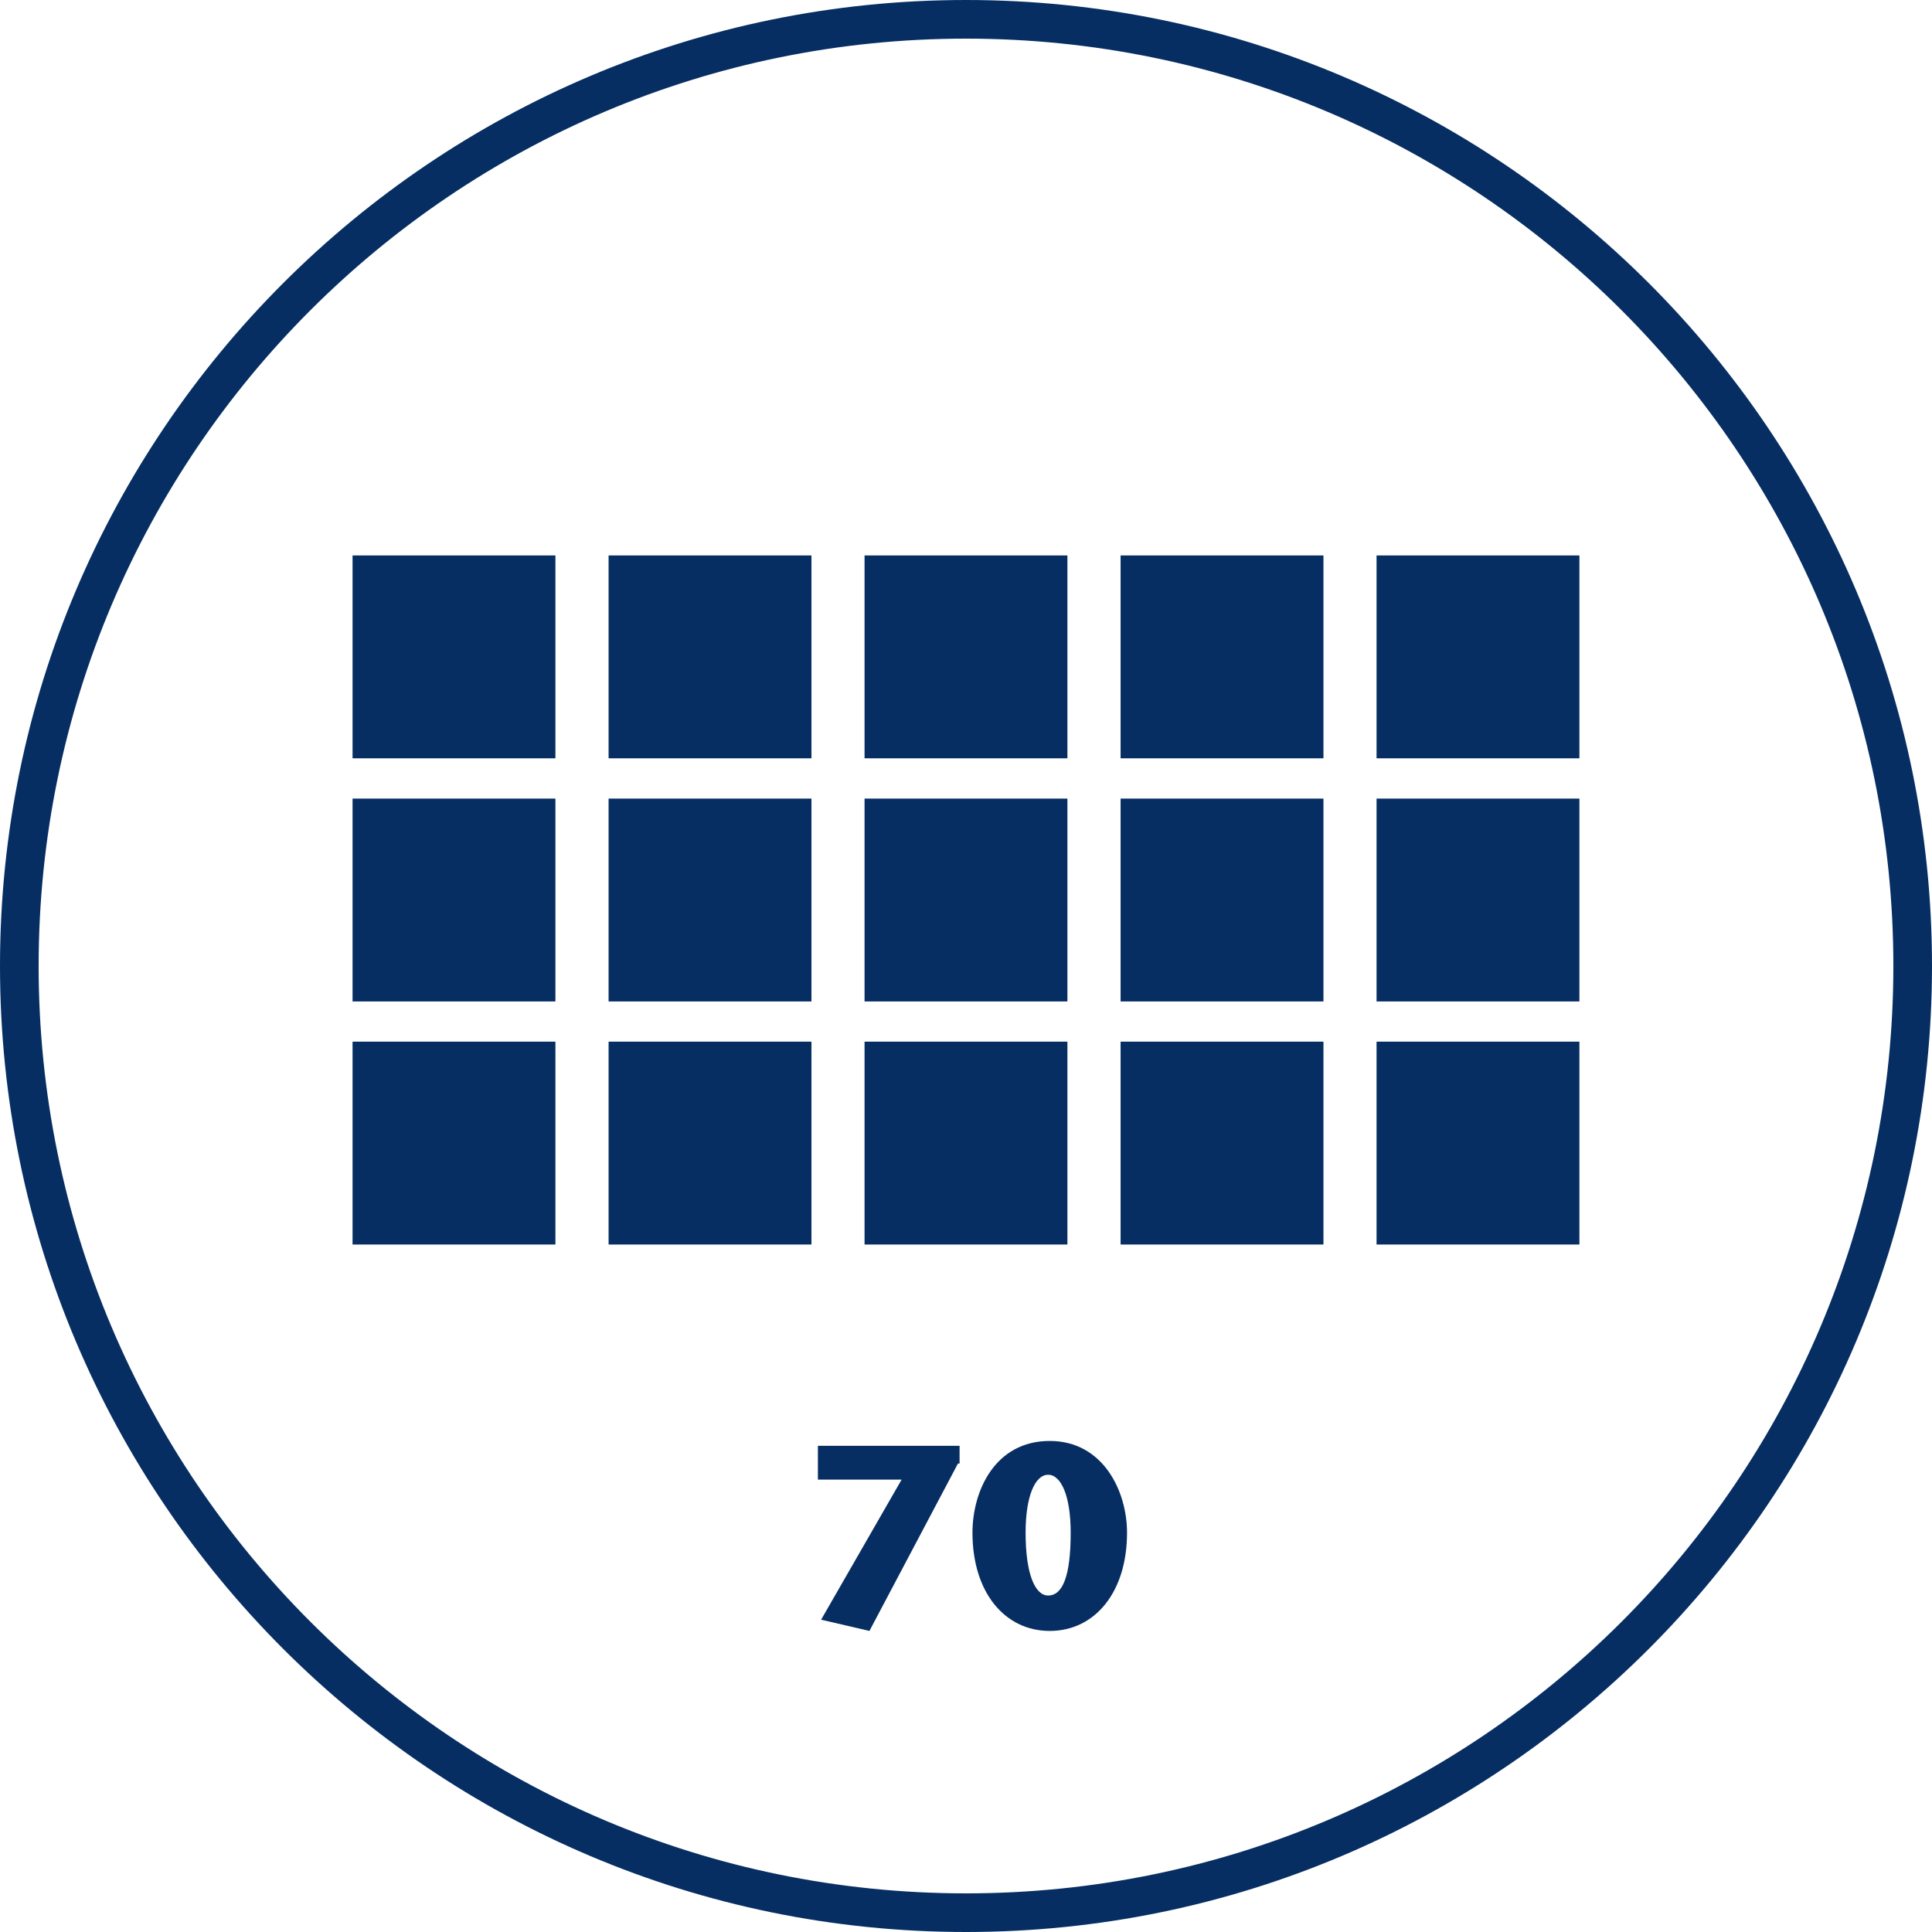
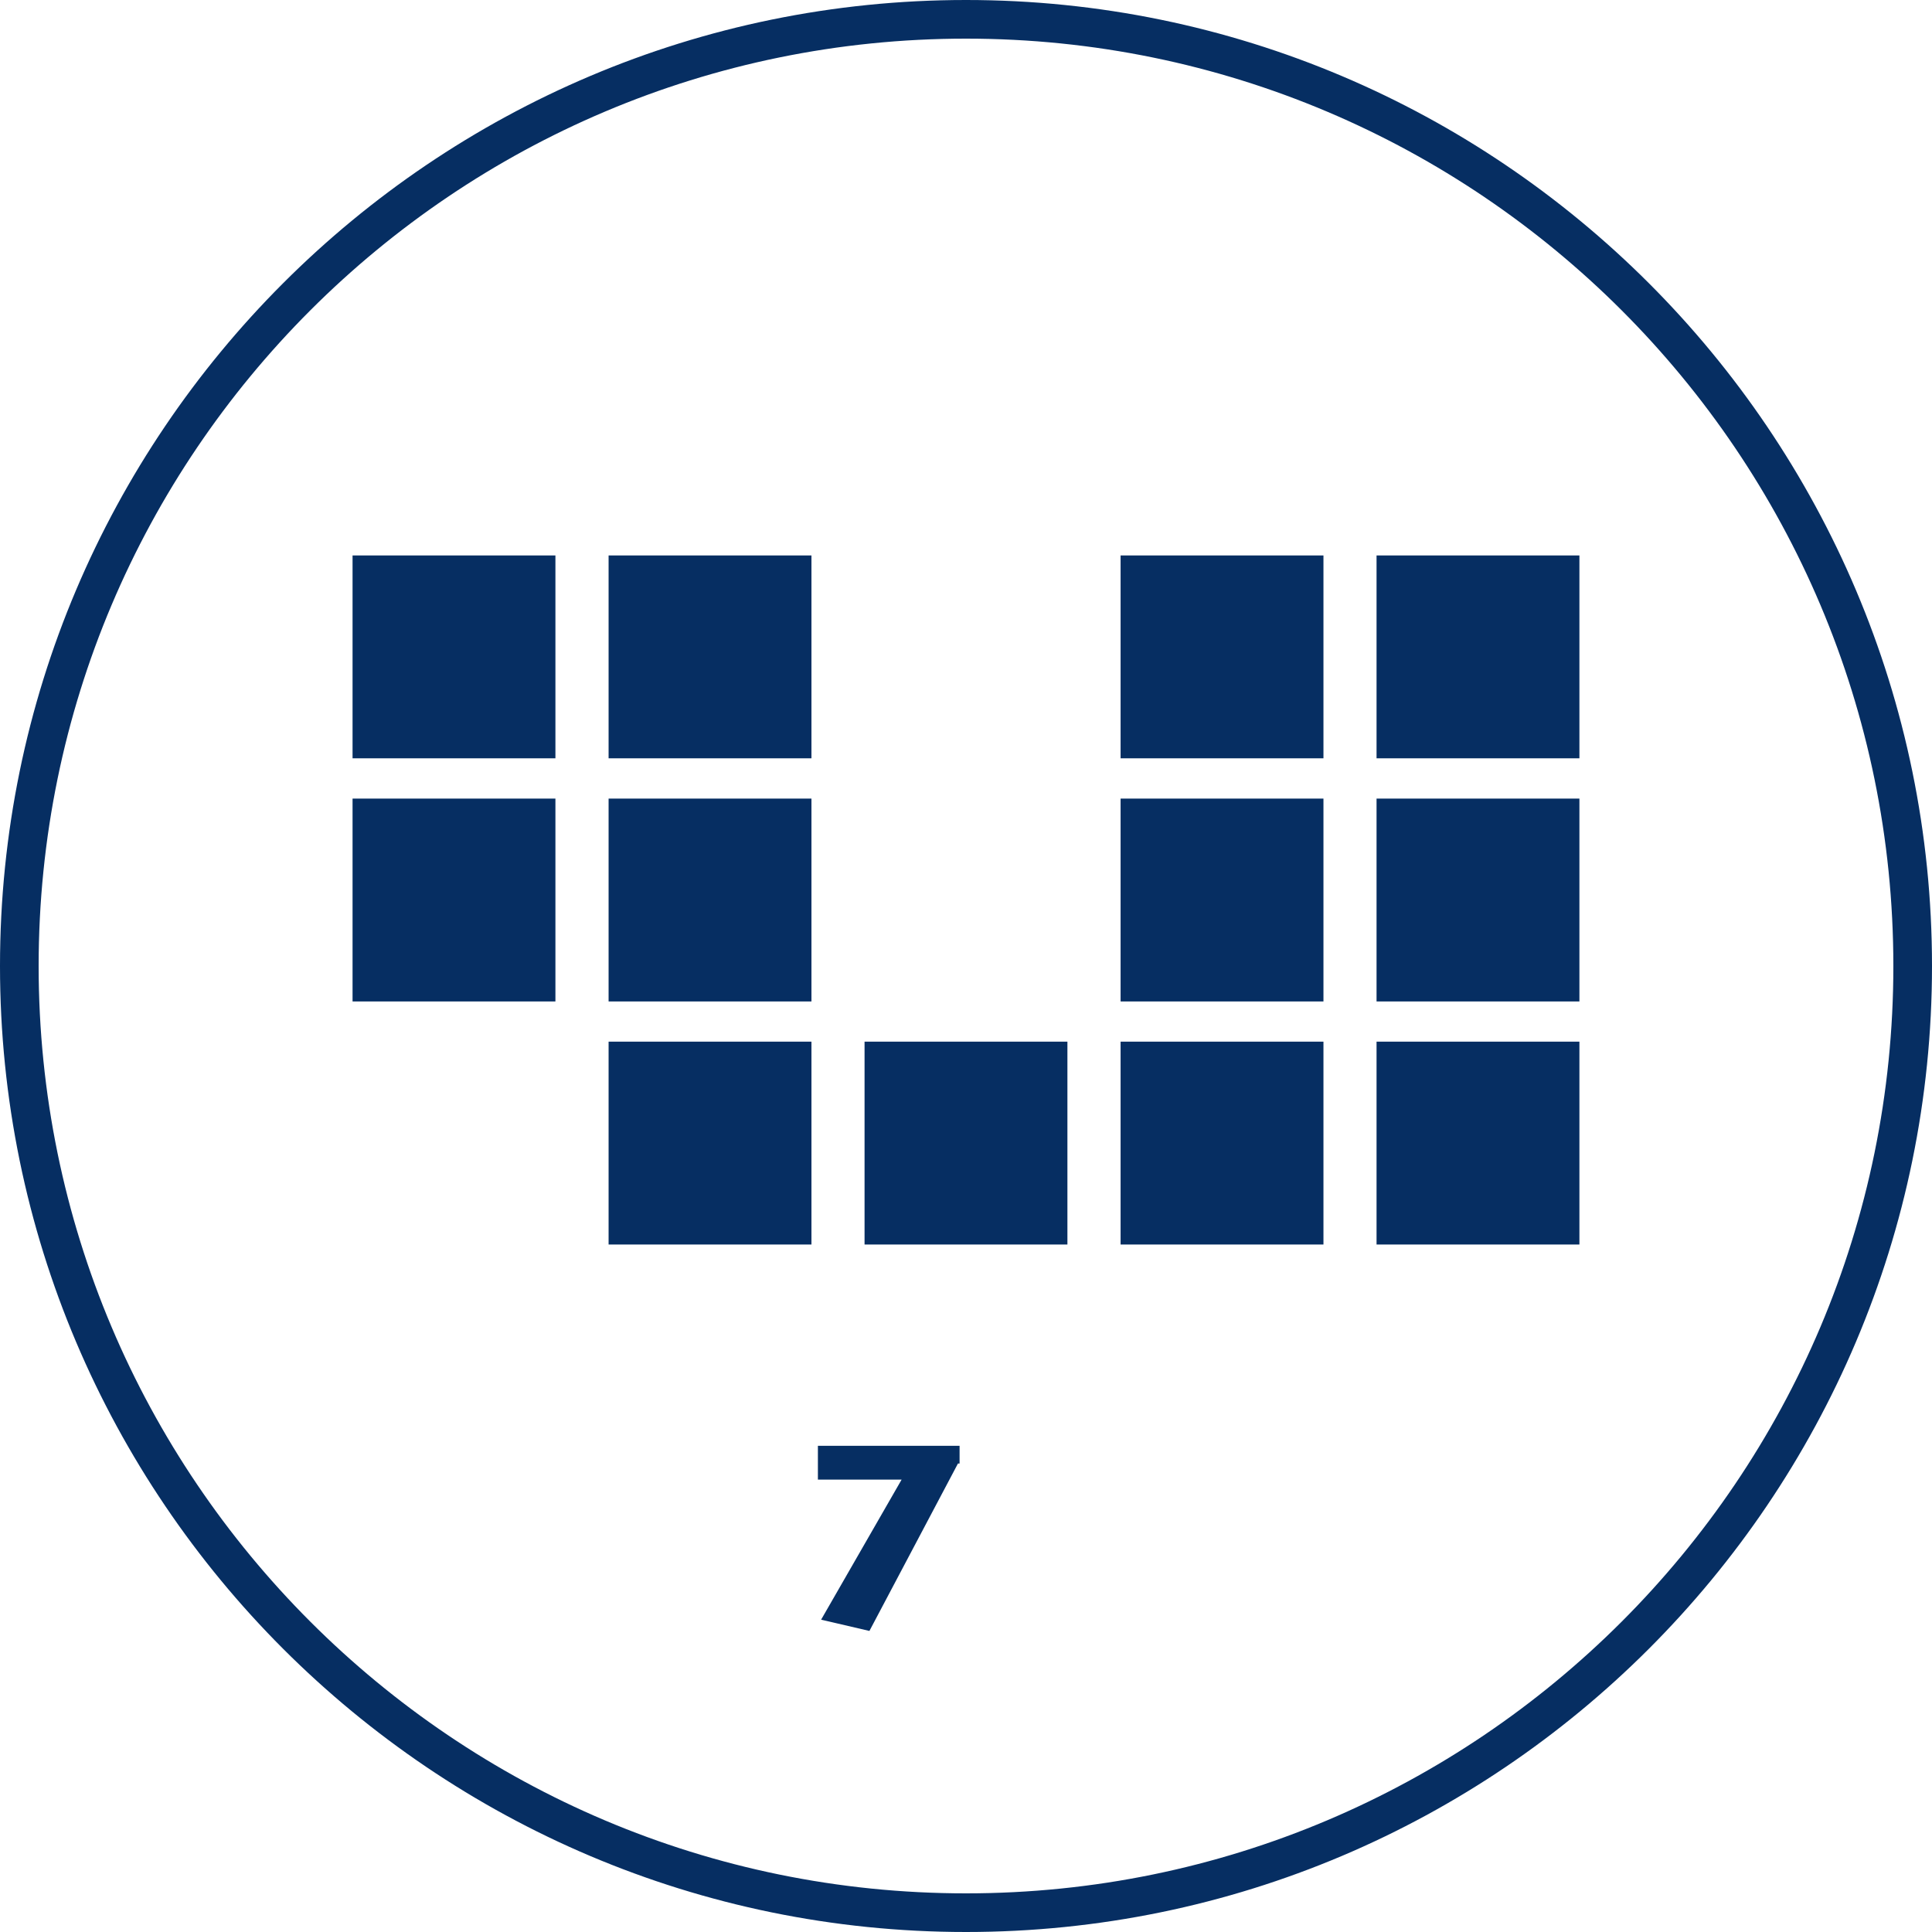
<svg xmlns="http://www.w3.org/2000/svg" width="120" height="120" viewBox="0 0 120 120" fill="none">
  <path d="M60 120C26.9 120 0 93.1 0 60C0 26.9 26.9 0 60 0C93.1 0 120 26.9 120 60C120 93.1 93.1 120 60 120ZM60 2.4C28.2 2.4 2.4 28.2 2.4 60C2.4 91.8 28.2 117.6 60 117.6C91.8 117.6 117.6 91.8 117.6 60C117.6 28.2 91.8 2.4 60 2.4Z" fill="#062E62" />
  <path d="M34.498 49.602H21.898V62.202H34.498V49.602Z" fill="#062E62" />
  <path d="M34.498 34.5H21.898V47.1H34.498V34.5Z" fill="#062E62" />
-   <path d="M34.498 64.699H21.898V77.299H34.498V64.699Z" fill="#062E62" />
+   <path d="M34.498 64.699V77.299H34.498V64.699Z" fill="#062E62" />
  <path d="M50.401 49.602H37.801V62.202H50.401V49.602Z" fill="#062E62" />
  <path d="M50.401 34.5H37.801V47.1H50.401V34.5Z" fill="#062E62" />
  <path d="M50.401 64.699H37.801V77.299H50.401V64.699Z" fill="#062E62" />
-   <path d="M66.299 49.602H53.699V62.202H66.299V49.602Z" fill="#062E62" />
-   <path d="M66.299 34.5H53.699V47.1H66.299V34.5Z" fill="#062E62" />
  <path d="M66.299 64.699H53.699V77.299H66.299V64.699Z" fill="#062E62" />
  <path d="M82.202 49.602H69.602V62.202H82.202V49.602Z" fill="#062E62" />
  <path d="M82.202 34.5H69.602V47.1H82.202V34.5Z" fill="#062E62" />
  <path d="M82.202 64.699H69.602V77.299H82.202V64.699Z" fill="#062E62" />
  <path d="M98.1 49.602H85.5V62.202H98.1V49.602Z" fill="#062E62" />
  <path d="M98.1 34.5H85.5V47.1H98.1V34.5Z" fill="#062E62" />
  <path d="M98.1 64.699H85.5V77.299H98.1V64.699Z" fill="#062E62" />
  <path d="M59.501 90.901L54.001 101.301L51.001 100.601L56.001 91.901H50.801V89.801H59.601V90.901H59.501Z" fill="#062E62" />
-   <path d="M60.402 95.2C60.402 92.6 61.802 89.5 65.202 89.5C68.502 89.5 70.002 92.6 70.002 95.2C70.002 98.9 68.002 101.3 65.202 101.3C62.402 101.3 60.402 98.9 60.402 95.2ZM66.502 95.2C66.502 92.9 65.902 91.6 65.102 91.6C64.302 91.6 63.702 92.9 63.702 95.2C63.702 97.8 64.302 99.1 65.102 99.1C66.002 99.1 66.502 97.9 66.502 95.2Z" fill="#062E62" />
</svg>